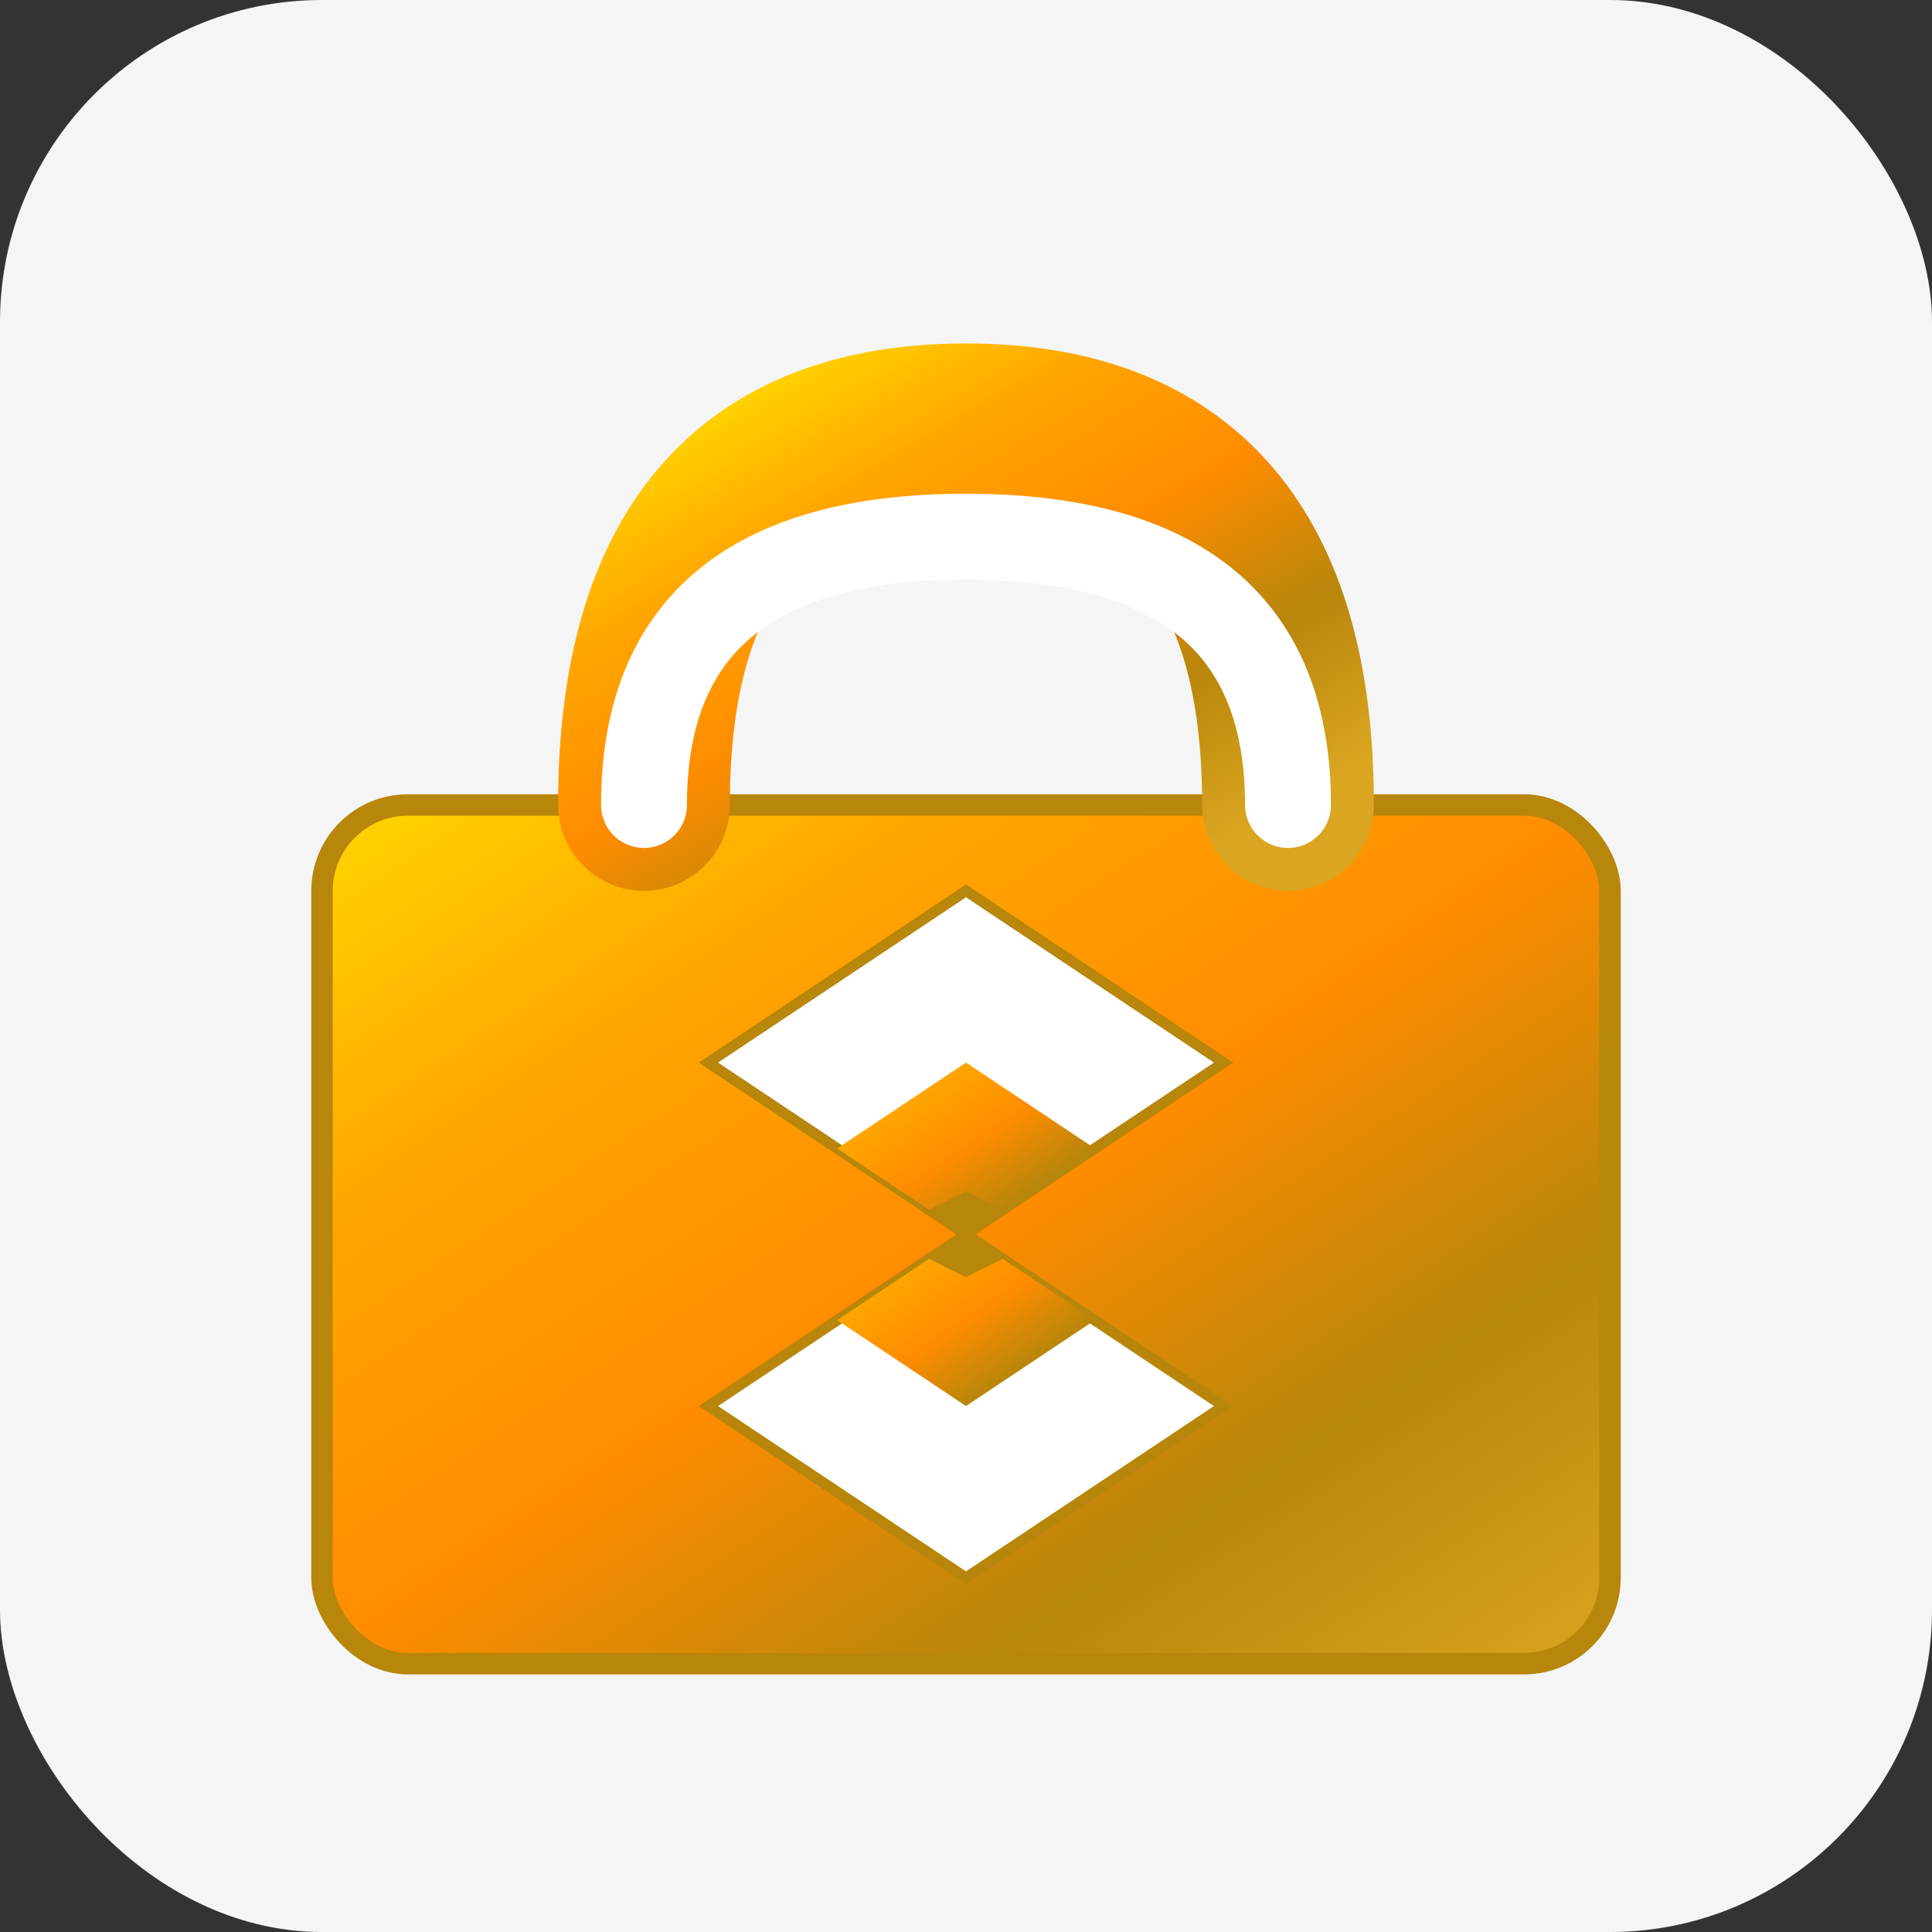
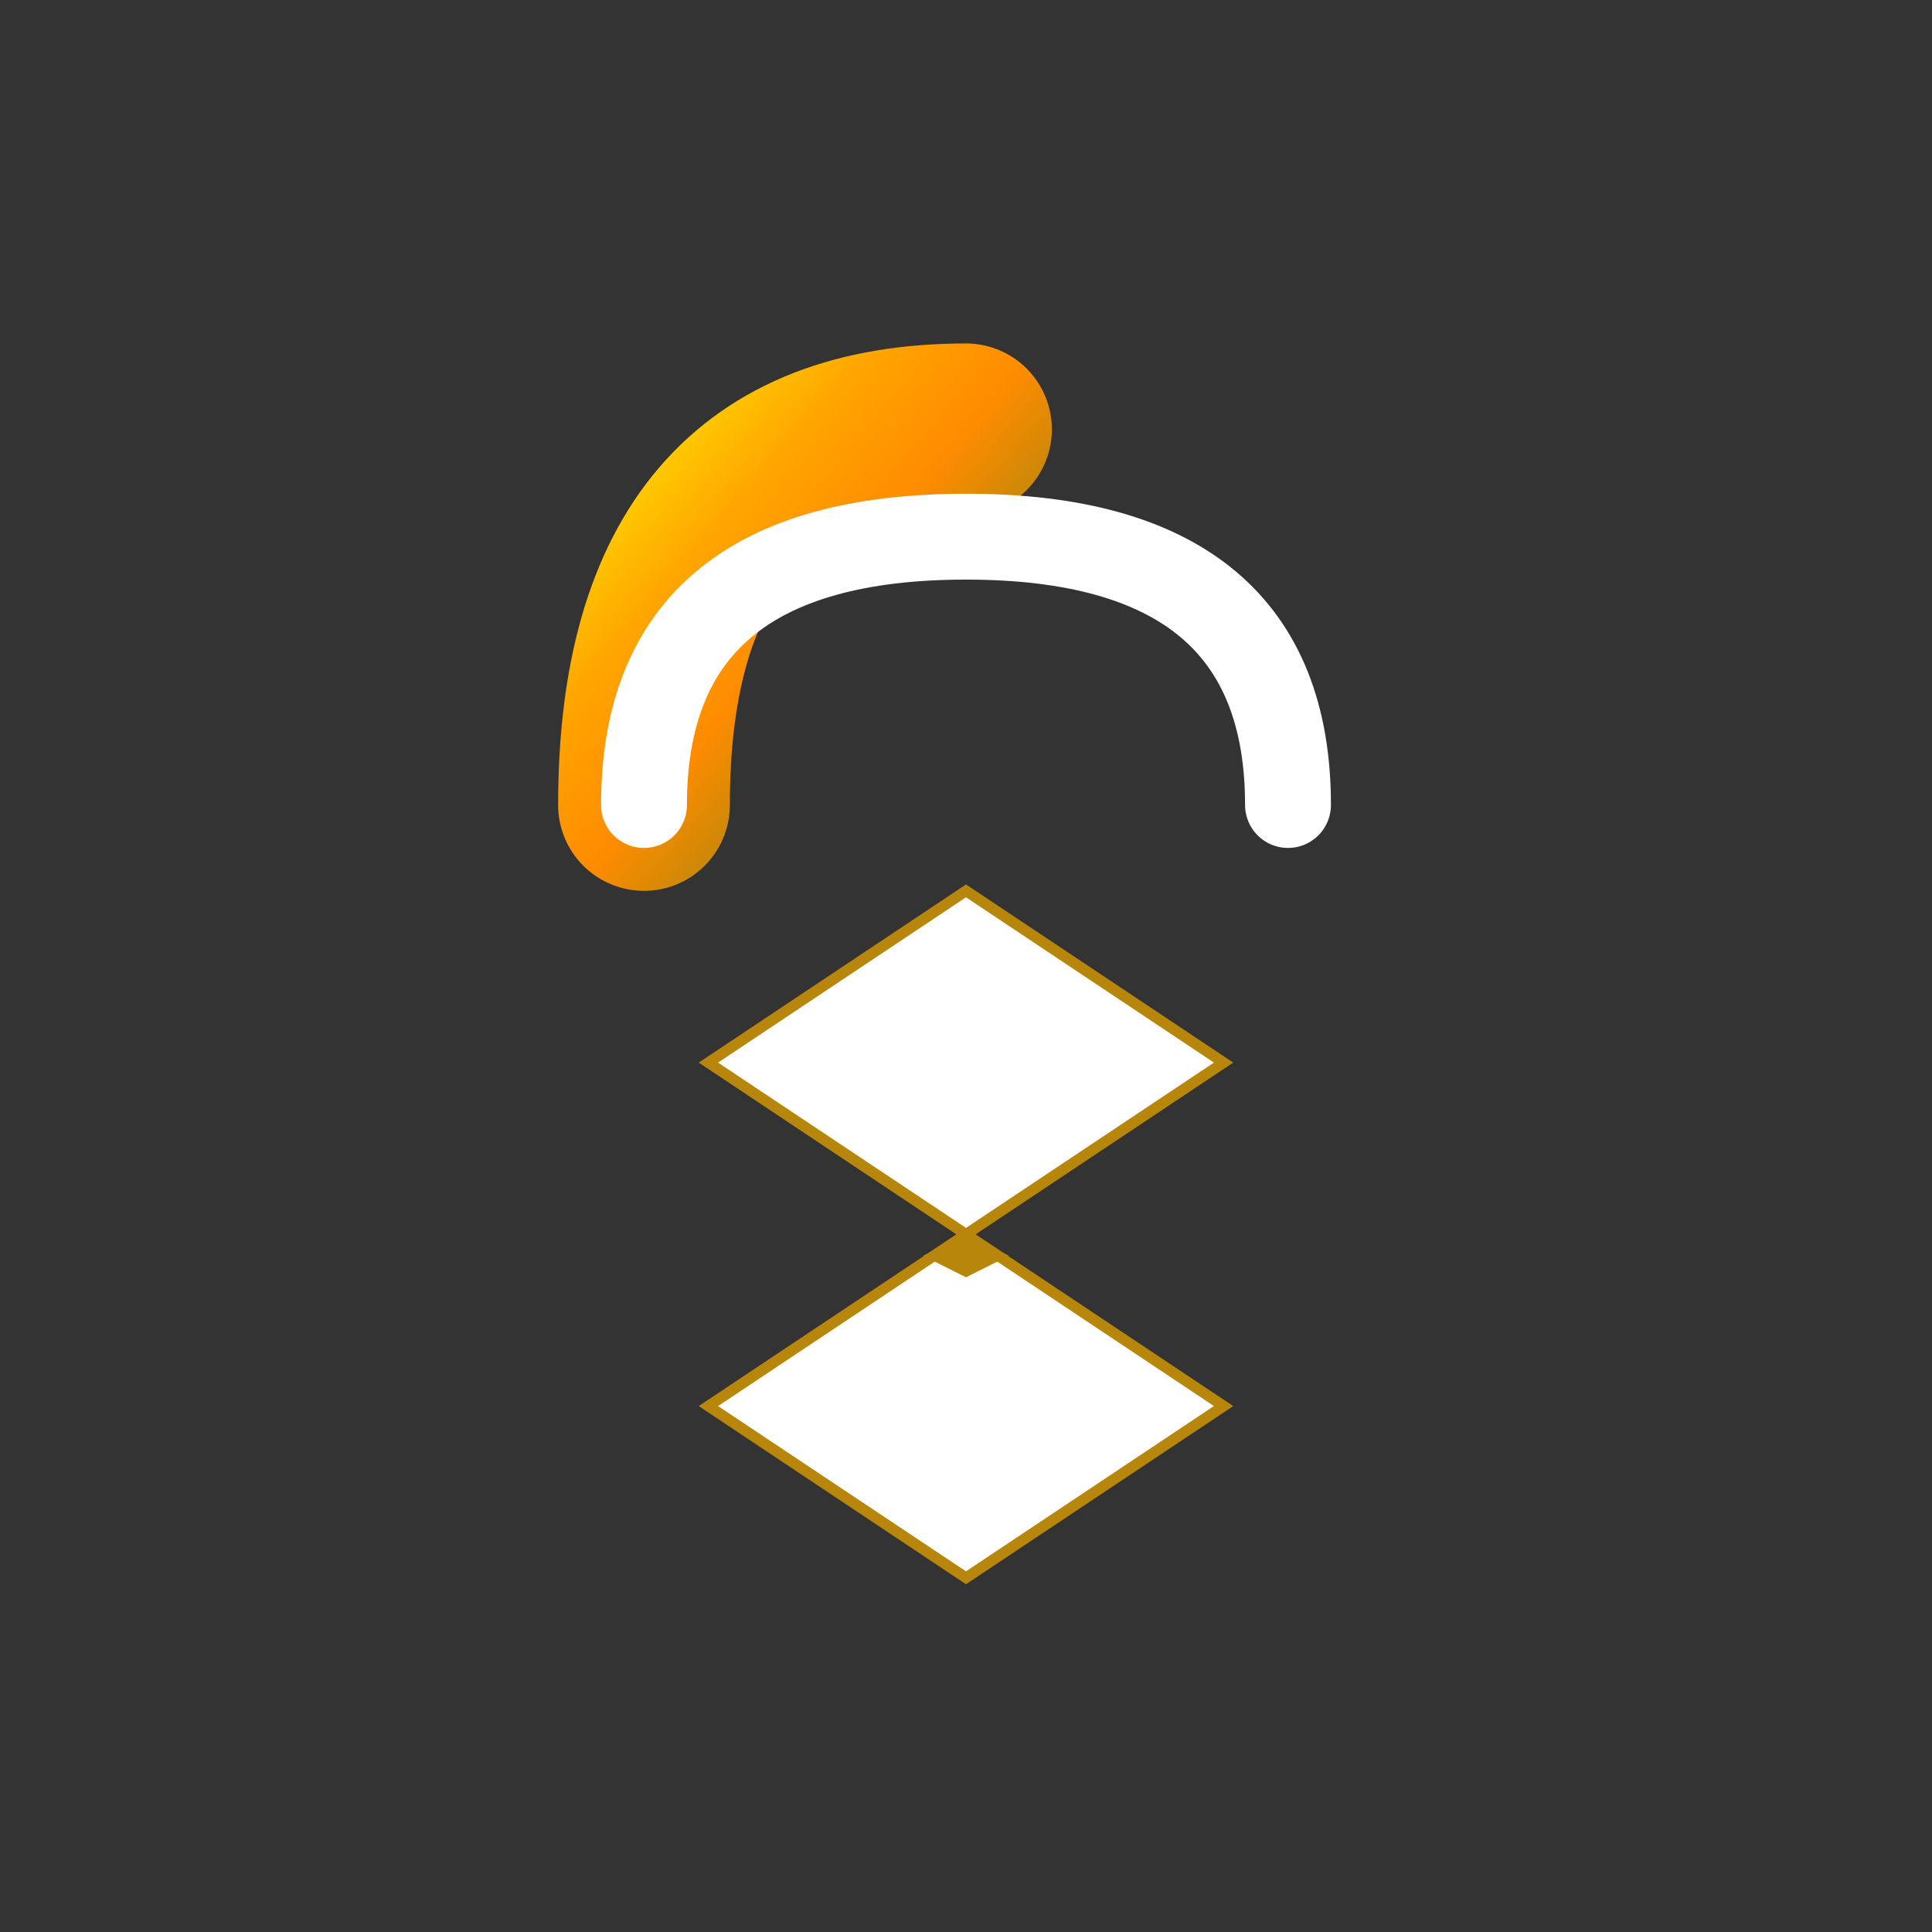
<svg xmlns="http://www.w3.org/2000/svg" viewBox="0 0 180 180">
  <rect x="0" y="0" width="180" height="180" fill="#333333" stroke="none" />
  <defs>
    <linearGradient id="goldApple" x1="0%" y1="0%" x2="100%" y2="100%">
      <stop offset="0%" style="stop-color:#FFD700" />
      <stop offset="25%" style="stop-color:#FFA500" />
      <stop offset="50%" style="stop-color:#FF8C00" />
      <stop offset="75%" style="stop-color:#B8860B" />
      <stop offset="100%" style="stop-color:#DAA520" />
    </linearGradient>
  </defs>
-   <rect x="0" y="0" width="180" height="180" rx="30" fill="#F5F5F5" />
-   <rect x="30" y="75" width="120" height="80" rx="8" fill="url(#goldApple)" stroke="#B8860B" stroke-width="2" />
-   <path d="M 60 75 Q 60 40 90 40 Q 120 40 120 75" fill="none" stroke="url(#goldApple)" stroke-width="16" stroke-linecap="round" />
+   <path d="M 60 75 Q 60 40 90 40 " fill="none" stroke="url(#goldApple)" stroke-width="16" stroke-linecap="round" />
  <path d="M 60 75 Q 60 50 90 50 Q 120 50 120 75" fill="none" stroke="#FFFFFF" stroke-width="8" stroke-linecap="round" />
  <g transform="translate(90,115)">
    <polygon points="-24,-16 0,-32 24,-16 0,0" fill="#FFFFFF" stroke="#B8860B" stroke-width="1" />
    <polygon points="-24,16 0,0 24,16 0,32" fill="#FFFFFF" stroke="#B8860B" stroke-width="1" />
-     <polygon points="-12,-8 0,-16 12,-8 0,0" fill="url(#goldApple)" />
-     <polygon points="-12,8 0,0 12,8 0,16" fill="url(#goldApple)" />
-     <polygon points="-4,-2 0,-4 4,-2 0,0" fill="#B8860B" />
    <polygon points="-4,2 0,0 4,2 0,4" fill="#B8860B" />
  </g>
</svg>